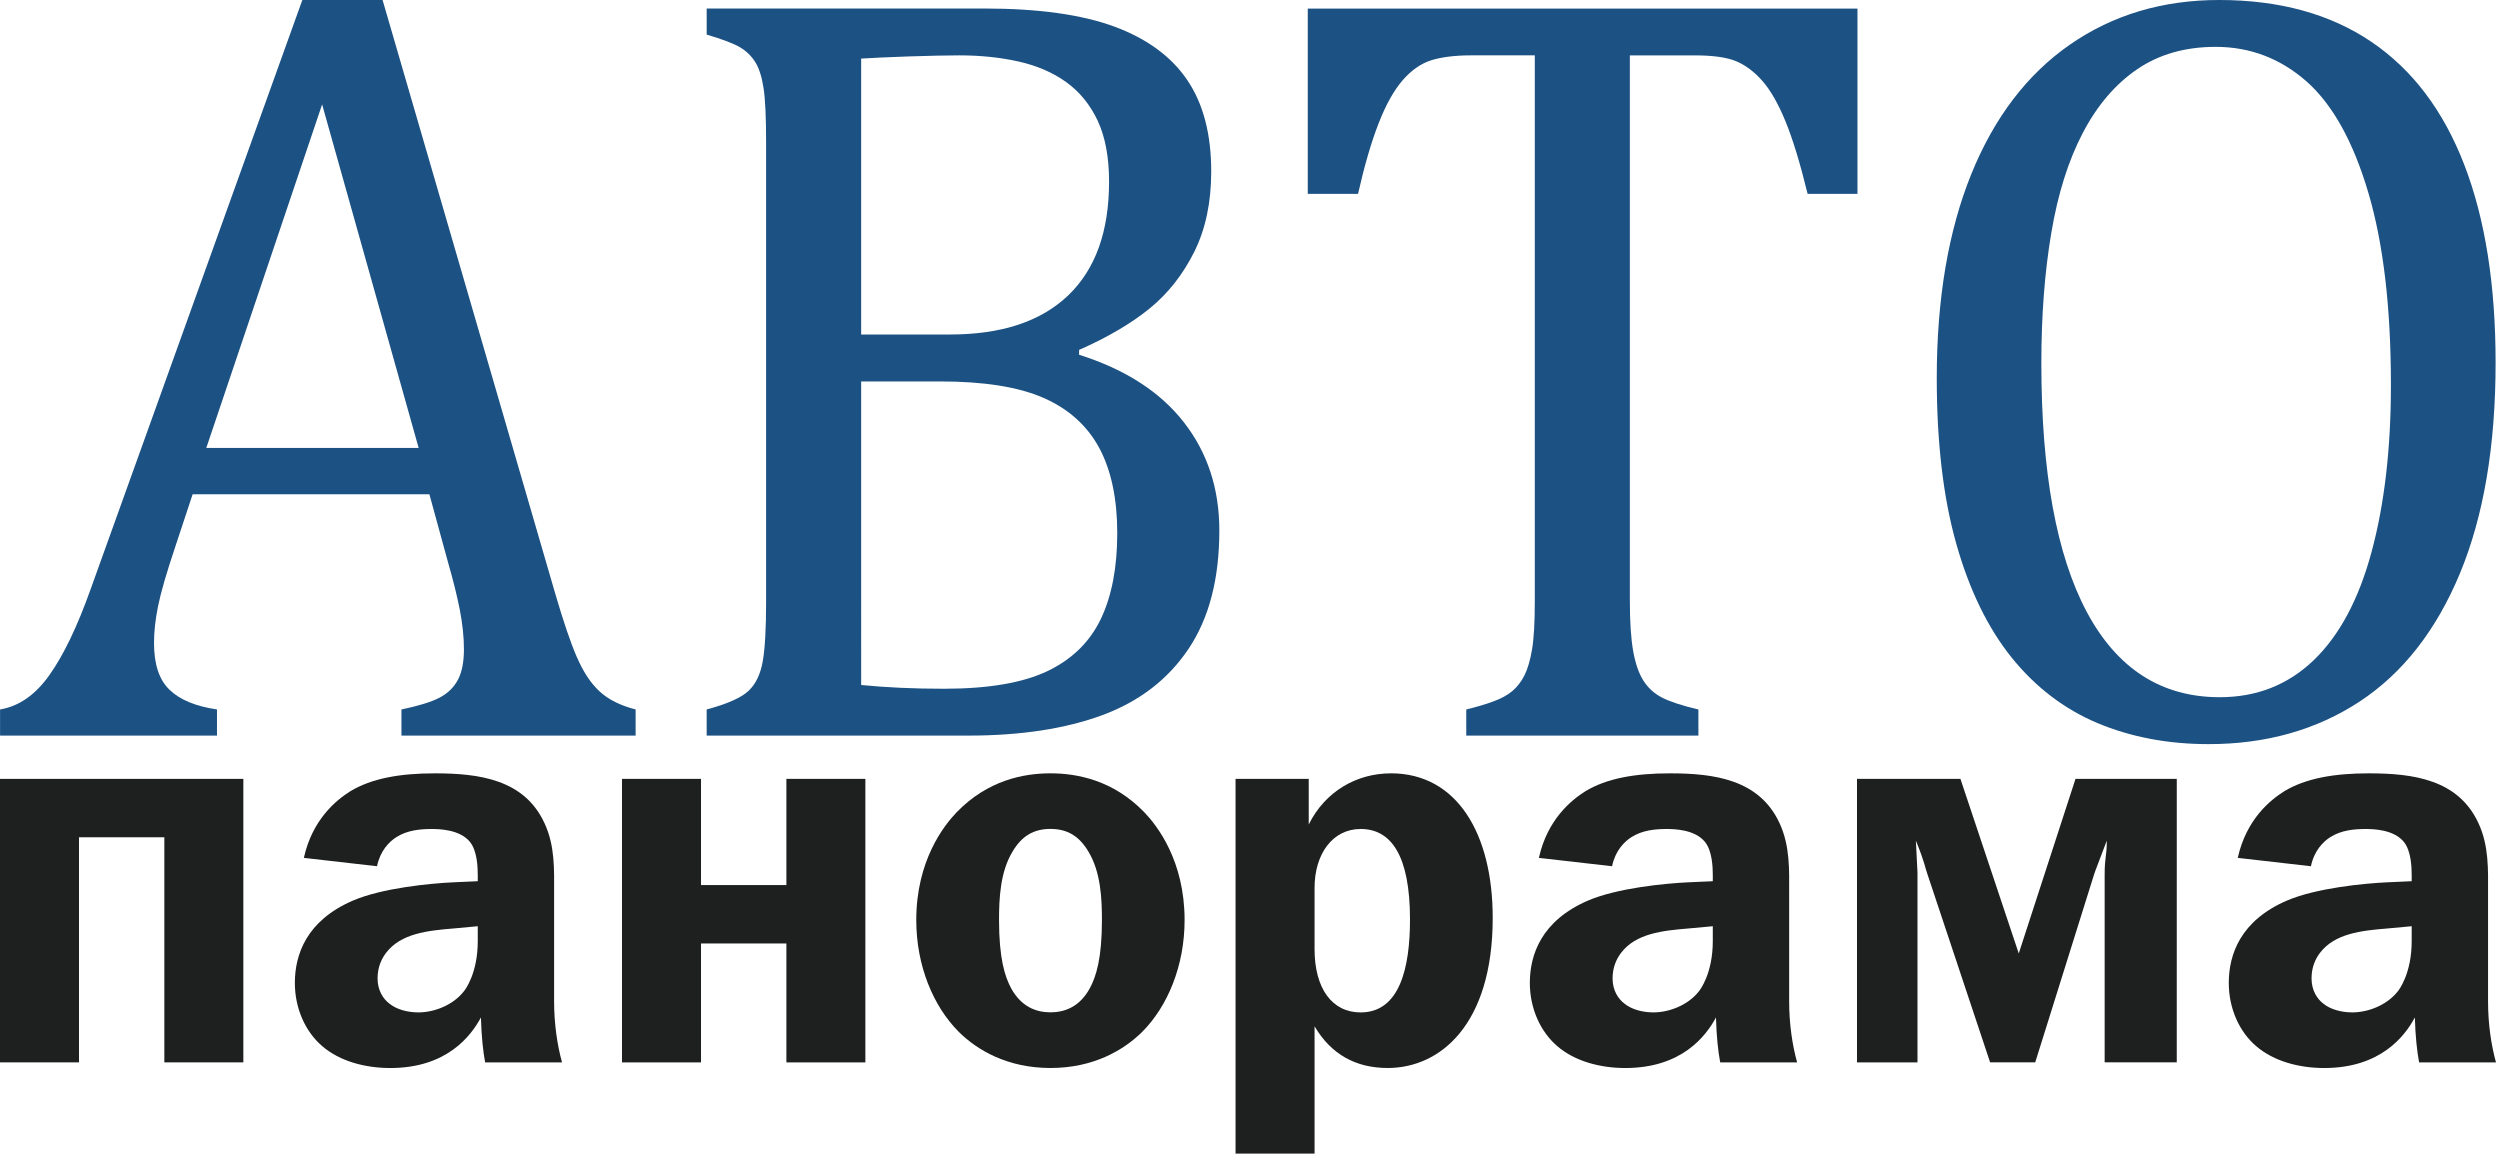
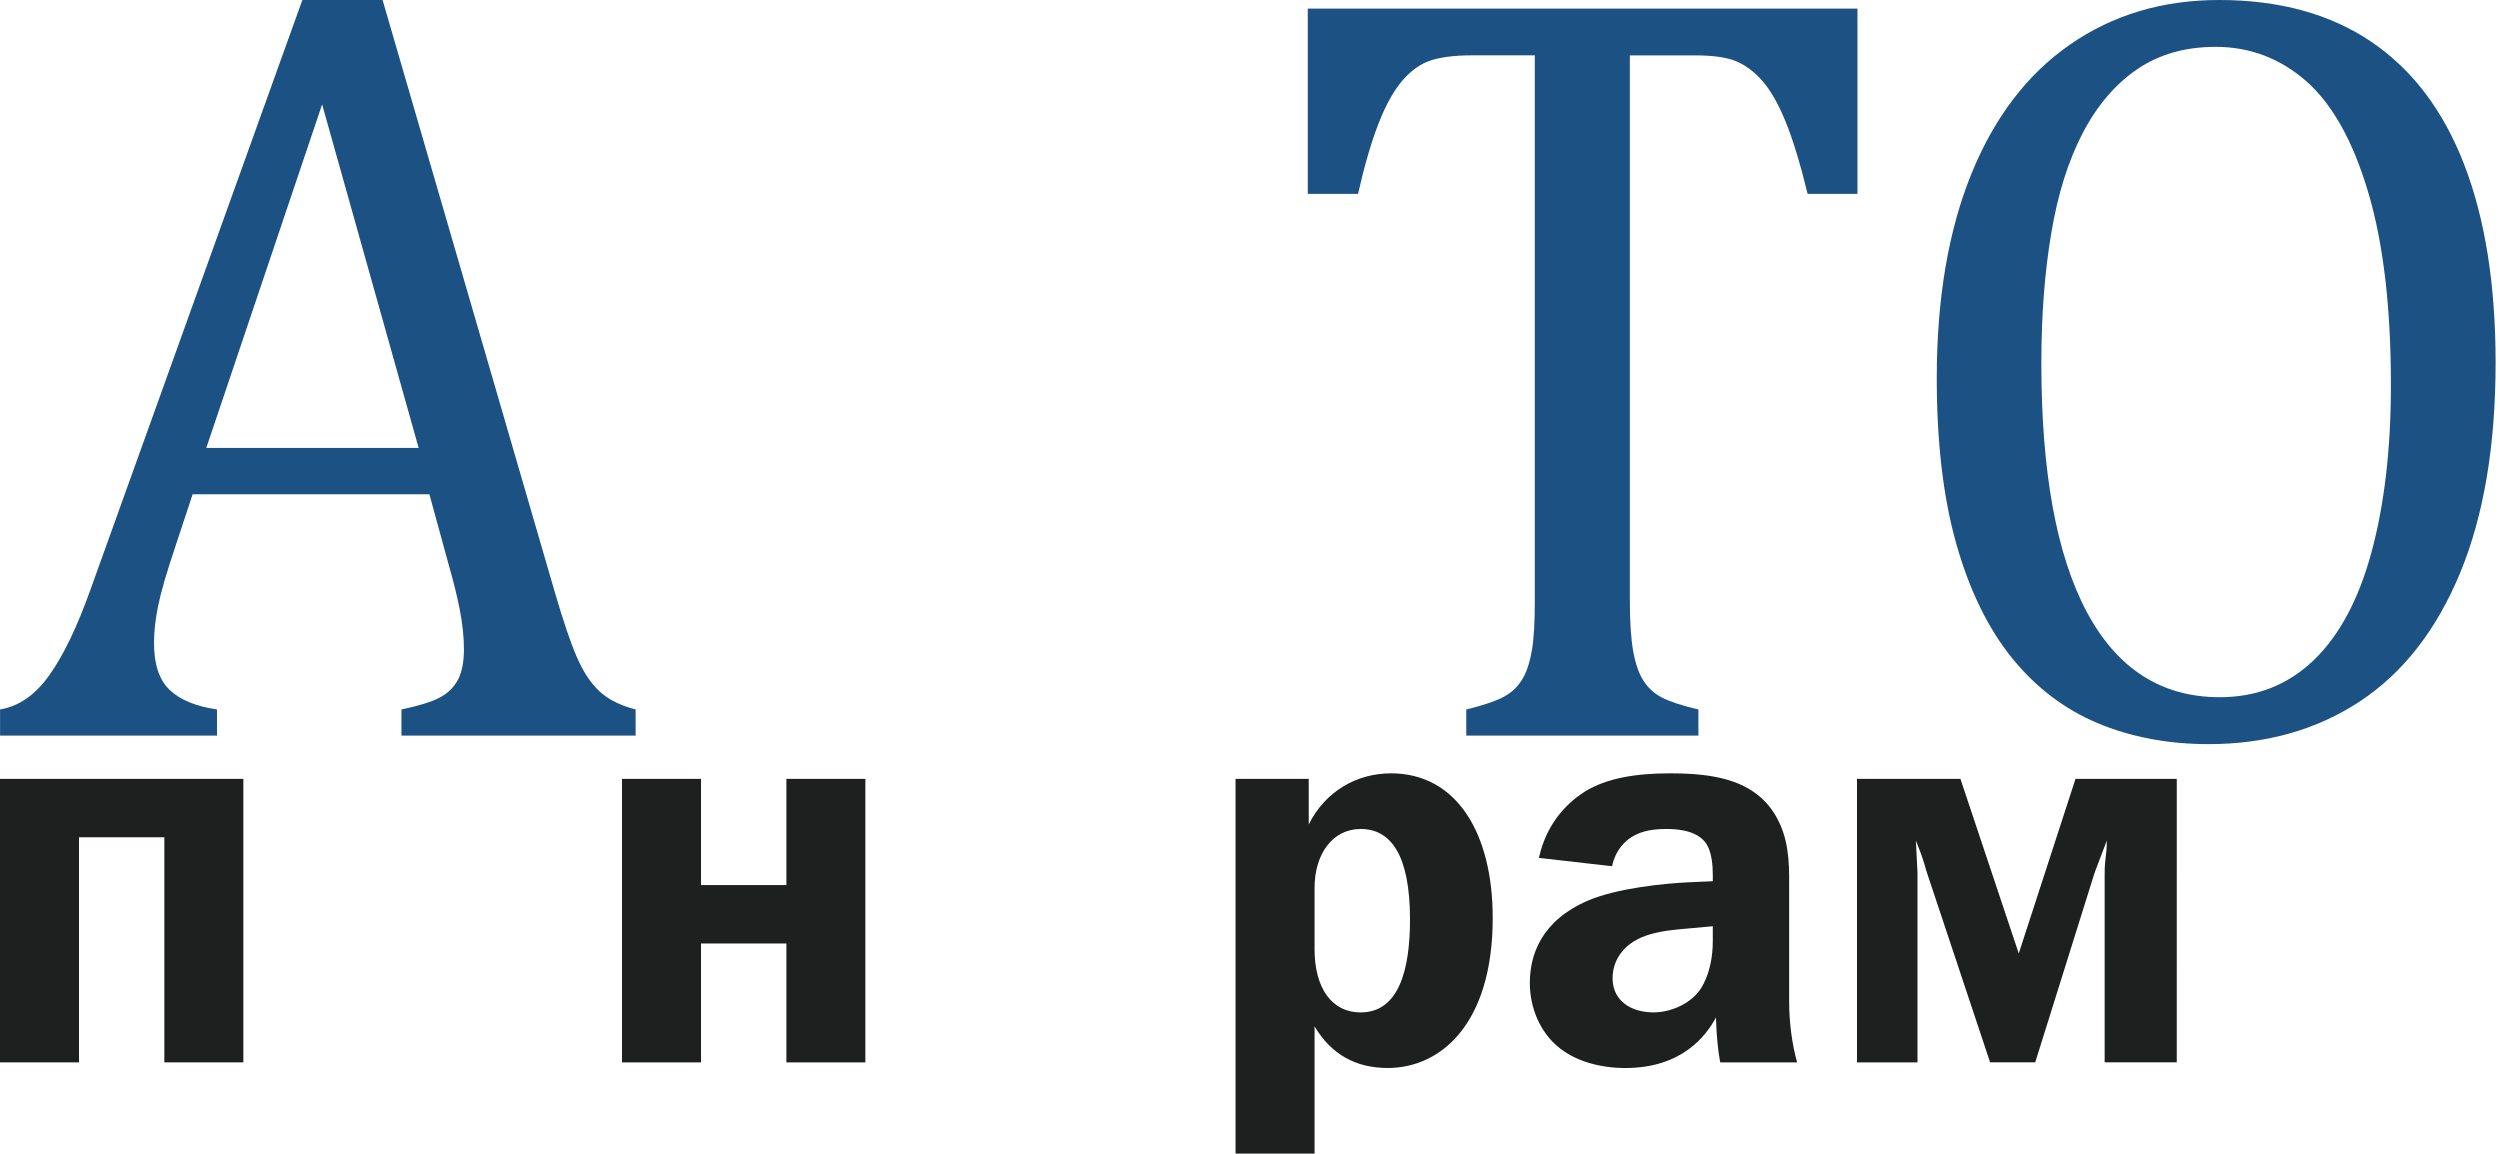
<svg xmlns="http://www.w3.org/2000/svg" id="svg942" viewBox="0 0 78 36" height="36" width="78" clip-rule="evenodd" fill-rule="evenodd" image-rendering="optimizeQuality" shape-rendering="geometricPrecision" text-rendering="geometricPrecision">
  <g transform="scale(.062 .065)" id="Слой_x0020_1">
    <path id="polygon917" fill="#1e1f1f" fill-rule="nonzero" d="M0 509.94h39.75V401.89H82.7v108.05h39.76V373.86H0z" />
-     <path d="M240.42 451.78c0 15.49-6.4 23.5-7.2 24.29-5.33 6.4-14.67 9.88-22.68 9.88-5.34 0-10.94-1.34-14.67-4.28-2.94-2.15-5.87-6.15-5.87-12.03 0-5.6 2.14-9.57 4.27-12.26 7.46-9.34 20.82-10.69 34.15-11.73l12-1.06v7.18zm38.42-23.74c0-10.16.54-21.87-4.79-32.83-10.13-21.07-32.82-24.01-55.24-24.01-17.6 0-31.75 2.43-42.42 8.54-7.2 4.28-19.21 13.61-23.48 32.04l36.82 4.01c1.6-7.46 6.14-11.76 9.61-13.89 5.6-3.46 12.29-3.98 17.85-3.98 4.01 0 14.15.25 19.24 6.12 3.73 4.29 3.99 12.27 3.99 16v2.94l-12.8.55c-10.94.51-35.25 2.66-50.17 8.81-23.22 9.61-29.07 25.85-29.07 39.46 0 12.31 5.33 23.5 13.85 30.41 8.82 7.23 21.62 10.44 34.15 10.44 28.3 0 40.55-15.21 45.64-24.29.25 9.09 1.06 16.27 2.12 21.6h38.69c-2.38-8.26-3.99-18.39-3.99-29.33v-52.57z" fill="#1e1f1f" fill-rule="nonzero" />
    <path id="polygon921" fill="#1e1f1f" fill-rule="nonzero" d="M395.73 509.94h39.75V373.86h-39.75v50.97h-42.96v-50.97h-39.76v136.08h39.76v-57.08h42.96z" />
-     <path d="M548.36 474.48c-5.06 8.78-12.54 11.44-19.75 11.44-7.18 0-14.64-2.67-19.72-11.44-3.21-5.63-6.15-14.4-6.15-32.83 0-10.15.53-23.22 6.93-33.1 4.53-7.19 10.41-10.67 18.94-10.67 8.56 0 14.43 3.48 18.97 10.67 6.4 9.88 6.94 22.95 6.94 33.1 0 18.43-2.93 27.2-6.16 32.83zM528.61 371.2c-13.34 0-31.48 3.21-47.21 18.7-6.42 6.4-20.31 23.19-20.31 51.76 0 21.89 8.56 41.38 21.39 53.63 9.33 8.82 24.55 17.35 46.14 17.35 21.63 0 36.83-8.54 46.17-17.35 12.81-12.26 21.33-31.75 21.33-53.63 0-28.57-13.84-45.36-20.26-51.76-15.74-15.49-33.87-18.7-47.24-18.7z" fill="#1e1f1f" fill-rule="nonzero" />
    <path d="M684.72 485.96c-14.4 0-23.2-11.47-23.2-30.43v-29.35c0-16.27 9.07-28.27 23.2-28.27 15.22 0 24.83 12.51 24.83 43.47 0 22.94-5.08 44.58-24.83 44.58zm15.22-114.76c-17.07 0-33.06 8.54-41.35 24.56v-21.91h-36.83v179.87h39.76v-61.09c8.26 13.33 20.54 20 36.82 20 26.42 0 52.83-20.83 52.83-72.05 0-40.29-17.88-69.39-51.24-69.39z" fill="#1e1f1f" fill-rule="nonzero" />
    <path d="M861.92 451.78c0 15.49-6.43 23.5-7.2 24.29-5.34 6.4-14.69 9.88-22.68 9.88-5.33 0-10.94-1.34-14.66-4.28-2.95-2.15-5.89-6.15-5.89-12.03 0-5.6 2.14-9.57 4.27-12.26 7.46-9.34 20.81-10.69 34.13-11.73l12.03-1.06v7.18zm38.43-23.74c0-10.16.52-21.87-4.79-32.83-10.15-21.07-32.83-24.01-55.22-24.01-17.65 0-31.78 2.43-42.44 8.54-7.2 4.28-19.21 13.61-23.5 32.04l36.84 4.01c1.6-7.46 6.14-11.76 9.61-13.89 5.6-3.46 12.25-3.98 17.85-3.98 4.01 0 14.14.25 19.22 6.12 3.73 4.29 4 12.27 4 16v2.94l-12.81.55c-10.95.51-35.23 2.66-50.16 8.81-23.21 9.61-29.1 25.85-29.1 39.46 0 12.31 5.37 23.5 13.89 30.41 8.79 7.23 21.62 10.44 34.14 10.44 28.29 0 40.55-15.21 45.64-24.29.26 9.09 1.06 16.27 2.13 21.6h38.71c-2.41-8.26-4.01-18.39-4.01-29.33v-52.57z" fill="#1e1f1f" fill-rule="nonzero" />
    <path d="M1015.89 457.66l-29.35-83.8h-52.05v136.08h30.45v-90.43c0-2.15-.28-4.26-.82-16.01 4.55 10.64 4.55 12.79 5.88 16.28l31.48 90.15h22.7l29.6-90.15c.8-2.42 2.15-5.36 6.42-16.28 0 3.73-.26 5.6-.54 7.74-.28 2.39-.54 4-.54 8.78v89.91h36.29V373.85h-50.96l-28.56 83.8z" fill="#1e1f1f" fill-rule="nonzero" />
-     <path d="M1213.62 451.78c0 15.49-6.4 23.5-7.19 24.29-5.36 6.4-14.68 9.88-22.69 9.88-5.34 0-10.95-1.34-14.67-4.28-2.93-2.15-5.84-6.15-5.84-12.03 0-5.6 2.1-9.57 4.24-12.26 7.47-9.34 20.8-10.69 34.15-11.73l12-1.06v7.18zm38.43 28.83v-52.57c0-10.16.54-21.87-4.78-32.83-10.14-21.07-32.83-24.01-55.26-24.01-17.58 0-31.74 2.43-42.42 8.54-7.21 4.28-19.21 13.61-23.49 32.04l36.82 4.01c1.62-7.46 6.15-11.76 9.62-13.89 5.61-3.46 12.27-3.98 17.87-3.98 4.01 0 14.14.25 19.22 6.12 3.73 4.29 3.99 12.27 3.99 16v2.94l-12.8.55c-10.95.51-35.22 2.66-50.15 8.81-23.23 9.61-29.09 25.85-29.09 39.46 0 12.31 5.32 23.5 13.86 30.41 8.82 7.23 21.62 10.44 34.15 10.44 28.28 0 40.57-15.21 45.63-24.29.26 9.09 1.09 16.27 2.14 21.6h38.69c-2.4-8.26-4-18.39-4-29.33z" fill="#1e1f1f" fill-rule="nonzero" />
    <path d="M103.81 215.01l58.29-164.9 48.58 164.9zM290.32 315.5c-3.18-6.98-6.79-17.14-10.86-30.41L192.52 0h-40.37L45.52 283.04c-6.63 17.73-13.5 31.36-20.58 40.89-7.06 9.56-15.37 15.09-24.91 16.61v12.55h109.16v-12.55c-10.73-1.52-18.71-4.65-23.89-9.47-5.23-4.76-7.8-12.24-7.8-22.49 0-5.26.66-11.12 2.03-17.62 1.37-6.47 4.27-16.04 8.71-28.66l8.69-25.05h119.15l9.47 33c2.53 8.34 4.48 15.89 5.87 22.6 1.34 6.74 2.04 12.99 2.04 18.8 0 6.15-1.02 11.05-3.07 14.72-2.05 3.66-5.15 6.49-9.32 8.57-4.2 2.05-10.54 3.91-19.06 5.6v12.55h117.85v-12.55c-7.64-1.87-13.71-4.76-18.15-8.67-4.42-3.91-8.24-9.4-11.36-16.38z" fill="#1c5183" fill-rule="nonzero" />
-     <path d="M553.91 297.21c-5.56 10.98-14.48 19.32-26.86 24.95-12.34 5.6-29.69 8.44-52.01 8.44-15.35 0-29.24-.62-41.68-1.8V183.09H473c22.13 0 39.53 2.62 52.14 7.9 12.62 5.29 21.96 13.31 28.03 24.02 6.02 10.73 9.06 24.39 9.06 40.91 0 16.54-2.79 30.29-8.32 41.29zM433.36 28.12c5.27-.34 13.2-.66 23.77-1.03 10.56-.31 19.08-.52 25.58-.52 10.73 0 20.71 1 29.92 2.97 9.18 1.98 17.14 5.23 23.89 9.86 6.72 4.58 12.02 10.78 15.86 18.52 3.8 7.77 5.73 17.51 5.73 29.27 0 23.88-6.84 42.06-20.57 54.6-13.71 12.51-33.53 18.77-59.43 18.77h-44.75V28.14zm109.67 142.17v-2.33c14.5-6.11 26.34-12.78 35.54-19.93 9.2-7.16 16.65-16.17 22.38-27.09 5.72-10.92 8.57-23.81 8.57-38.61 0-17.92-3.99-32.51-12.02-43.84-8.02-11.33-20.25-19.9-36.69-25.71-16.45-5.78-38.23-8.69-65.32-8.69H355.62v12.52c7.83 2.21 13.39 4.21 16.63 6.01 3.25 1.8 5.83 4.19 7.8 7.16 1.96 2.97 3.33 7.14 4.2 12.54.86 5.37 1.27 13.93 1.27 25.68v221.16c0 12.61-.55 21.98-1.66 28.13-1.11 6.15-3.42 10.85-7.01 14.17-3.59 3.34-10.65 6.38-21.24 9.08v12.55h131.66c26.44 0 48.93-3.29 67.53-9.85 18.58-6.57 33.02-17.17 43.33-31.83 10.31-14.68 15.47-33.58 15.47-56.78 0-20.11-5.98-37.45-17.9-52-11.92-14.57-29.5-25.36-52.67-32.34z" fill="#1c5183" fill-rule="nonzero" />
    <path d="M658.1 4.1v88.95h25.3c3.24-13.61 6.68-24.91 10.36-33.86 3.65-8.95 7.71-15.86 12.14-20.73 4.43-4.83 9.23-8.01 14.45-9.57 5.19-1.51 11.81-2.32 19.8-2.32h32.2v261.84c0 10.23-.44 17.96-1.37 23.25-.94 5.3-2.23 9.47-3.83 12.51-1.62 3.08-3.7 5.6-6.15 7.57-2.48 1.97-5.67 3.62-9.6 4.98-3.92 1.38-8.43 2.63-13.54 3.83v12.55h116.82v-12.55c-8.33-1.87-14.46-3.8-18.39-5.74-3.93-1.97-7.04-4.69-9.33-8.18-2.32-3.49-4.01-8.23-5.12-14.2-1.1-5.95-1.66-13.96-1.66-24.01V26.58h32.47c9.38 0 16.39.94 21.08 2.83 4.67 1.87 9.1 5.03 13.18 9.47 4.07 4.42 7.97 10.92 11.62 19.42 3.67 8.51 7.36 20.12 11.12 34.77h25.07V4.12H658.1z" fill="#1c5183" fill-rule="nonzero" />
    <path d="M1027.26 174.37c0 52.32 7.64 92.13 22.87 119.38 15.28 27.27 37.56 40.91 66.88 40.91 18.59 0 34.34-5.9 47.29-17.75 12.95-11.85 22.69-29.2 29.15-52.05 6.47-22.83 9.72-49.51 9.72-80.02 0-37.14-3.78-67.95-11.38-92.41-7.59-24.46-17.94-42.23-31.04-53.31-13.16-11.05-28.41-16.63-45.76-16.63-15.37 0-28.53 3.6-39.53 10.76-10.97 7.14-20.11 17.34-27.34 30.54-7.25 13.2-12.53 29.19-15.84 47.93-3.33 18.77-5.02 39.64-5.02 62.65zm84.14 182.81c-20.46 0-39.09-3.39-55.88-10.09-16.79-6.75-31.18-17.25-43.2-31.45-12.01-14.24-21.29-32.46-27.86-54.6-6.57-22.16-9.83-48.66-9.83-79.52 0-37.98 5.78-70.63 17.37-97.94 11.59-27.25 28.18-47.99 49.74-62.23C1063.28 7.12 1088.27 0 1116.75 0c30.34 0 55.86 6.71 76.58 20.07 20.71 13.38 36.29 33.08 46.78 59.07 10.5 25.98 15.74 57.67 15.74 94.95 0 39.91-5.99 73.57-17.89 101.01-11.94 27.43-28.79 48.01-50.5 61.62-21.76 13.64-47.09 20.46-76.05 20.46z" fill="#1c5183" fill-rule="nonzero" />
  </g>
</svg>